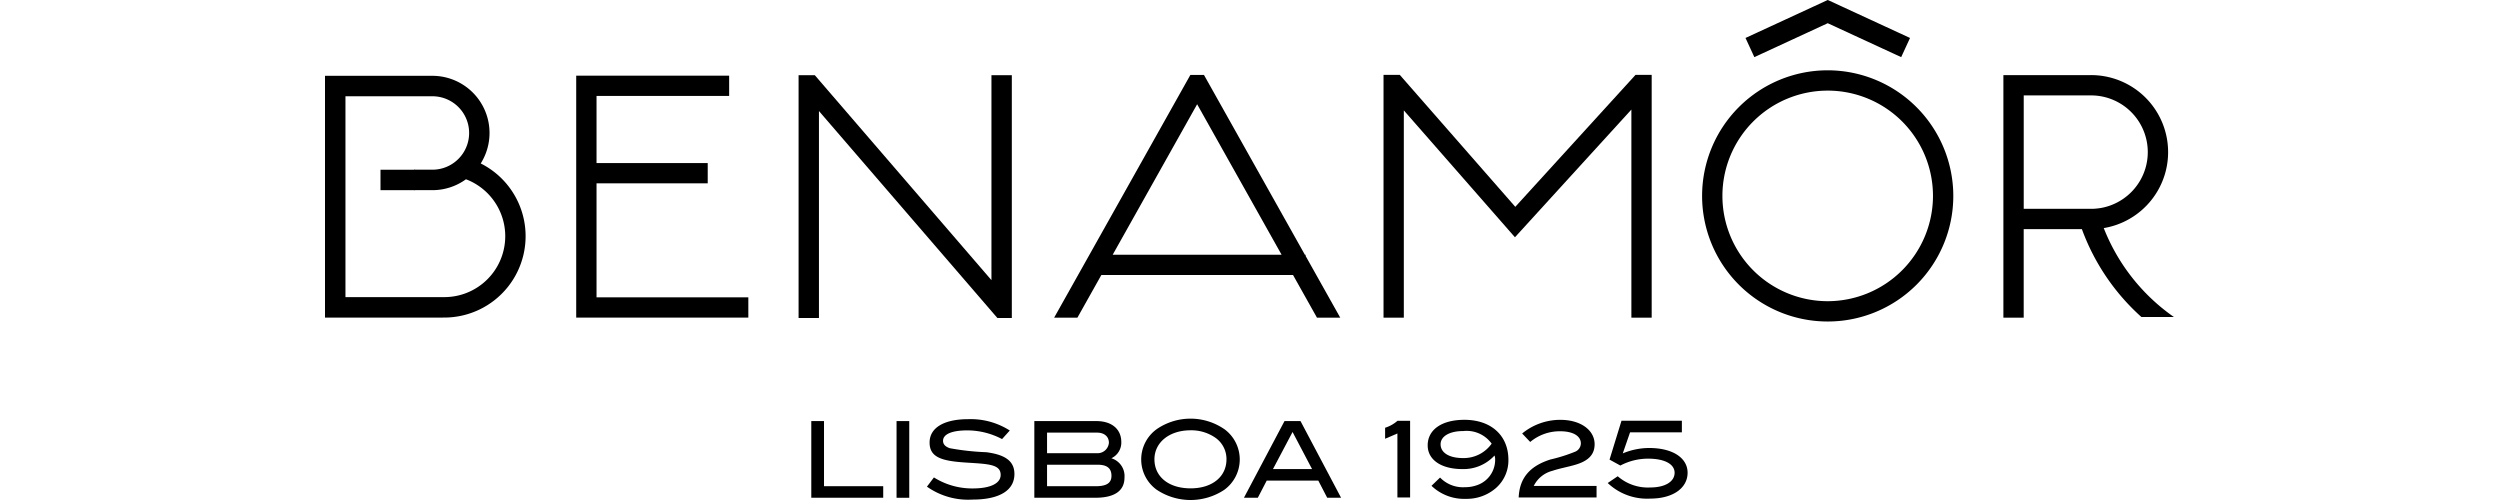
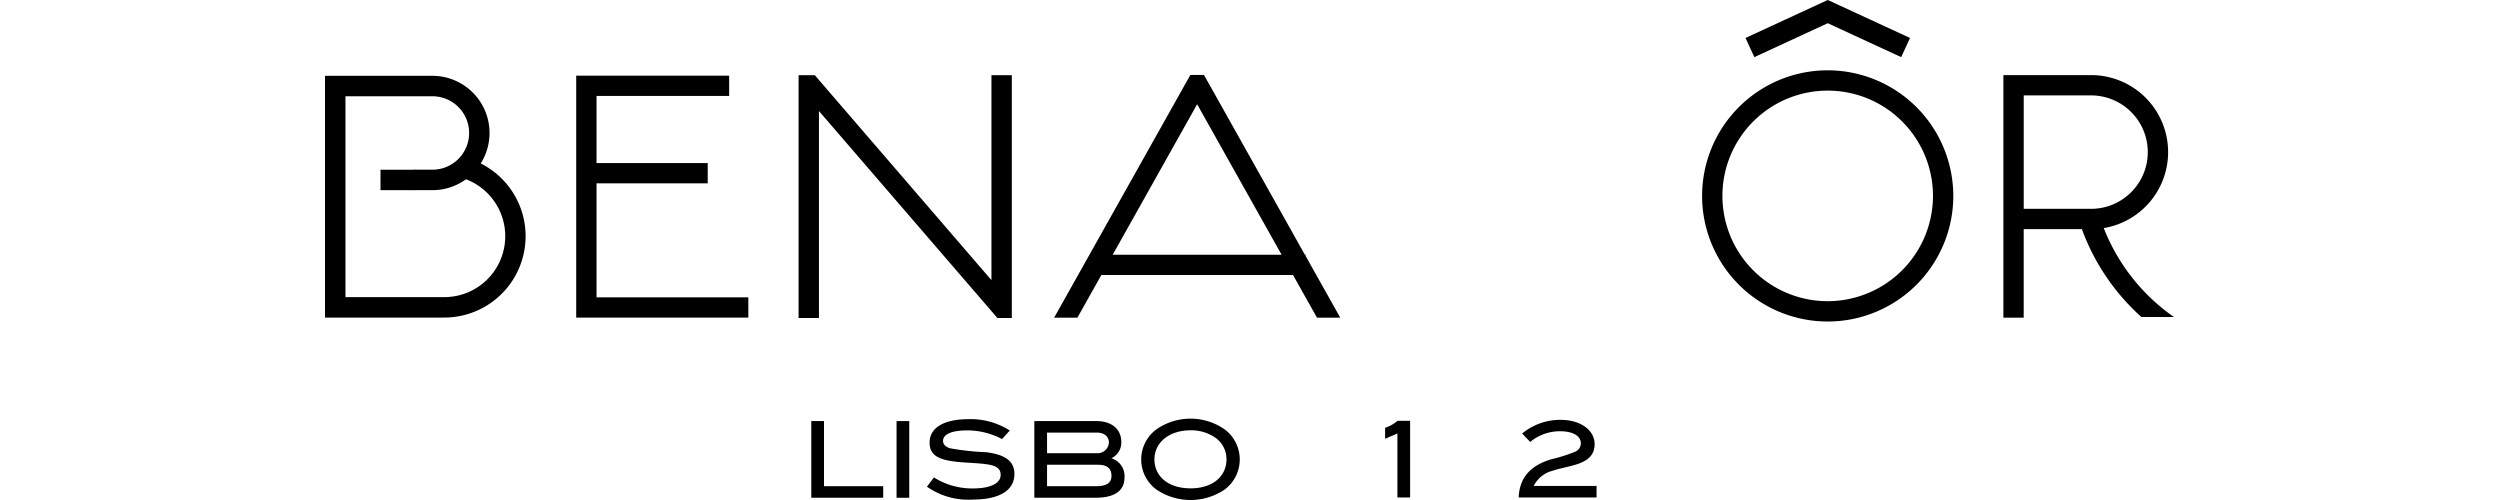
<svg xmlns="http://www.w3.org/2000/svg" width="300" height="60" viewBox="0 0 300 60">
  <defs>
    <clipPath id="clip-logo-benamor-pdp">
      <rect width="300" height="60" />
    </clipPath>
  </defs>
  <g id="logo-benamor-pdp" clip-path="url(#clip-logo-benamor-pdp)">
    <g id="Grupo_31" data-name="Grupo 31" transform="translate(-247.735 -262.191)">
      <g id="Grupo_27" data-name="Grupo 27" transform="translate(345.09 312.428)">
        <g id="Grupo_25" data-name="Grupo 25">
          <path id="Caminho_64" data-name="Caminho 64" d="M359.236,323.649H357.71v9.2h8.631v-1.386h-7.105Z" transform="translate(-357.71 -323.356)" />
          <rect id="Retângulo_4" data-name="Retângulo 4" width="1.525" height="9.203" transform="translate(10.231 0.293)" />
          <path id="Caminho_65" data-name="Caminho 65" d="M381.709,327.336a30.548,30.548,0,0,1-4.386-.483c-.534-.191-.8-.47-.8-.89,0-.763,1-1.246,2.911-1.246a8.97,8.97,0,0,1,4.169,1.043l.928-1.029a8.711,8.711,0,0,0-4.983-1.361c-2.987,0-4.64,1.08-4.64,2.8,0,1.767,1.423,2.212,4.258,2.4,2.707.178,4.271.178,4.271,1.487,0,.992-1.169,1.626-3.356,1.626a8.613,8.613,0,0,1-4.653-1.321l-.838,1.106a8.563,8.563,0,0,0,5.478,1.551c3.267,0,5.02-1.132,5.02-3.064C385.09,328.417,384,327.629,381.709,327.336Z" transform="translate(-360.712 -323.307)" />
          <path id="Caminho_66" data-name="Caminho 66" d="M399.506,328.11a2.076,2.076,0,0,0,1.195-1.945c0-1.512-1.106-2.517-3-2.517h-7.437v9.2H397.6c2.3,0,3.482-.839,3.482-2.415A2.233,2.233,0,0,0,399.506,328.11Zm-7.716-3.076h6c.876,0,1.423.483,1.423,1.22a1.365,1.365,0,0,1-1.487,1.246H391.79Zm5.822,6.432H391.79v-2.58h6.064c1.131,0,1.666.419,1.666,1.334C399.52,331.1,398.909,331.466,397.612,331.466Z" transform="translate(-363.499 -323.356)" />
          <path id="Caminho_67" data-name="Caminho 67" d="M415.815,324.539a7.16,7.16,0,0,0-8.071,0,4.483,4.483,0,0,0-.025,7.285,7.317,7.317,0,0,0,8.11.012,4.505,4.505,0,0,0-.013-7.3Zm-4.03,7.119c-2.644,0-4.335-1.412-4.335-3.484,0-2.009,1.767-3.482,4.335-3.482a5.054,5.054,0,0,1,2.936.863,3.118,3.118,0,0,1,1.373,2.619C416.095,330.234,414.418,331.658,411.786,331.658Z" transform="translate(-366.272 -323.293)" />
-           <path id="Caminho_68" data-name="Caminho 68" d="M425.725,323.649l-4.868,9.2h1.665l1.069-2.059h6.189l1.068,2.059h1.665l-4.868-9.2Zm-1.385,5.759,2.352-4.45,2.339,4.45Z" transform="translate(-368.939 -323.356)" />
        </g>
        <g id="Grupo_26" data-name="Grupo 26" transform="translate(68.858 0.141)">
          <path id="Caminho_69" data-name="Caminho 69" d="M441.46,324.442v1.321l1.475-.636v7.678h1.525v-9.2h-1.512A4.114,4.114,0,0,1,441.46,324.442Z" transform="translate(-441.46 -323.489)" />
-           <path id="Caminho_70" data-name="Caminho 70" d="M452.084,323.464c-2.771,0-4.41,1.22-4.41,3.063,0,1.716,1.588,2.848,4.169,2.848a5.034,5.034,0,0,0,3.851-1.627,1.378,1.378,0,0,1,.076.508,3.207,3.207,0,0,1-2.072,3.013,4.229,4.229,0,0,1-1.538.28,3.818,3.818,0,0,1-3-1.158l-1.029.992a5.647,5.647,0,0,0,4.132,1.564,5.332,5.332,0,0,0,3.572-1.271,4.423,4.423,0,0,0,1.526-3.419C457.36,325.357,455.3,323.464,452.084,323.464Zm-.178,4.589c-1.69,0-2.682-.661-2.682-1.653,0-.928,1.016-1.589,2.732-1.589a3.7,3.7,0,0,1,3.395,1.513A4.1,4.1,0,0,1,451.907,328.053Z" transform="translate(-442.565 -323.464)" />
          <path id="Caminho_71" data-name="Caminho 71" d="M464.983,329.59c.863-.292,1.767-.445,2.656-.7,1.64-.457,2.428-1.219,2.428-2.5,0-1.679-1.666-2.924-4.106-2.924a7.206,7.206,0,0,0-4.589,1.639l.966,1.017a5.528,5.528,0,0,1,3.6-1.284c1.588,0,2.478.6,2.478,1.45a1.1,1.1,0,0,1-.661.992,19.2,19.2,0,0,1-2.975.94c-2.5.789-3.724,2.238-3.826,4.564H470.3V331.4h-7.538A3.446,3.446,0,0,1,464.983,329.59Z" transform="translate(-444.926 -323.464)" />
-           <path id="Caminho_72" data-name="Caminho 72" d="M478.922,326.87a8.244,8.244,0,0,0-3.165.649l.877-2.53h6.216V323.6h-7.245l-1.436,4.664,1.3.712a7.071,7.071,0,0,1,3.33-.826c2.046,0,3.179.687,3.179,1.691,0,1.042-1.094,1.767-2.937,1.767a5.507,5.507,0,0,1-3.89-1.348l-1.2.813a6.849,6.849,0,0,0,5.111,1.869c2.745,0,4.474-1.283,4.474-3.1C483.537,328.1,481.808,326.87,478.922,326.87Z" transform="translate(-447.238 -323.489)" />
        </g>
      </g>
      <g id="Grupo_29" data-name="Grupo 29" transform="translate(286.735 262.191)">
        <path id="Caminho_73" data-name="Caminho 73" d="M325.839,286.154h13.342v-2.435H325.839v-8.052h15.914v-2.436H323.4v29.037h20.655v-2.436H325.839Z" transform="translate(-293.255 -264.154)" />
        <path id="Caminho_74" data-name="Caminho 74" d="M358.3,277.467l21.415,24.838h1.73V273.168H379v24.594l-21.195-24.594h-1.949v29.137H358.3Z" transform="translate(-299.026 -264.143)" />
-         <path id="Caminho_75" data-name="Caminho 75" d="M457.041,288.952l-13.863-15.836h-1.949v29.137h2.436V277.379L457,292.606l13.972-15.324v24.971h2.436V273.116h-1.937Z" transform="translate(-314.206 -264.133)" />
        <path id="Caminho_76" data-name="Caminho 76" d="M502.8,272.453a15.072,15.072,0,1,0,15.071,15.071A15.087,15.087,0,0,0,502.8,272.453Zm0,27.706a12.634,12.634,0,1,1,12.633-12.635A12.65,12.65,0,0,1,502.8,300.159Z" transform="translate(-322.475 -264.016)" />
        <path id="Caminho_77" data-name="Caminho 77" d="M543.743,291.511a9.442,9.442,0,0,0,1.6-.417,9.242,9.242,0,0,0-3.128-17.942H531.7v29.106h2.437V291.635h6.982a26.276,26.276,0,0,0,7.141,10.544h3.9A23.471,23.471,0,0,1,543.743,291.511Zm-1.523-2.313h-8.08V275.589h8.08a6.805,6.805,0,0,1,2.347,13.193,6.449,6.449,0,0,1-1.657.381A6.073,6.073,0,0,1,542.219,289.2Z" transform="translate(-330.293 -264.14)" />
        <path id="Caminho_78" data-name="Caminho 78" d="M423.329,294.7h-.09l-12.108-21.574H409.5l-16.348,29.129h2.793l2.874-5.121h23l2.874,5.121h2.793l-4.15-7.395Zm-23.149,0,10.133-18.056L420.446,294.7Z" transform="translate(-305.656 -264.135)" />
        <path id="Caminho_79" data-name="Caminho 79" d="M503.926,264.976l8.814,4.071,1.061-2.3-9.871-4.559,0,.008,0-.008-9.871,4.559,1.061,2.3Z" transform="translate(-323.598 -262.191)" />
        <g id="Grupo_28" data-name="Grupo 28" transform="translate(0 9.098)">
          <path id="Caminho_80" data-name="Caminho 80" d="M286.735,302.27V273.257h12.887a6.859,6.859,0,0,1,5.8,10.517,9.765,9.765,0,0,1-4.376,18.493Zm2.455-26.557v24.1l11.86,0a7.309,7.309,0,0,0,2.6-14.142,6.824,6.824,0,0,1-4.025,1.307h-2.174v-2.456h2.174a4.405,4.405,0,1,0,0-8.811Z" transform="translate(-286.735 -273.257)" />
        </g>
      </g>
      <rect id="Retângulo_5" data-name="Retângulo 5" width="4.155" height="2.452" transform="translate(293.395 282.559)" />
    </g>
  </g>
</svg>